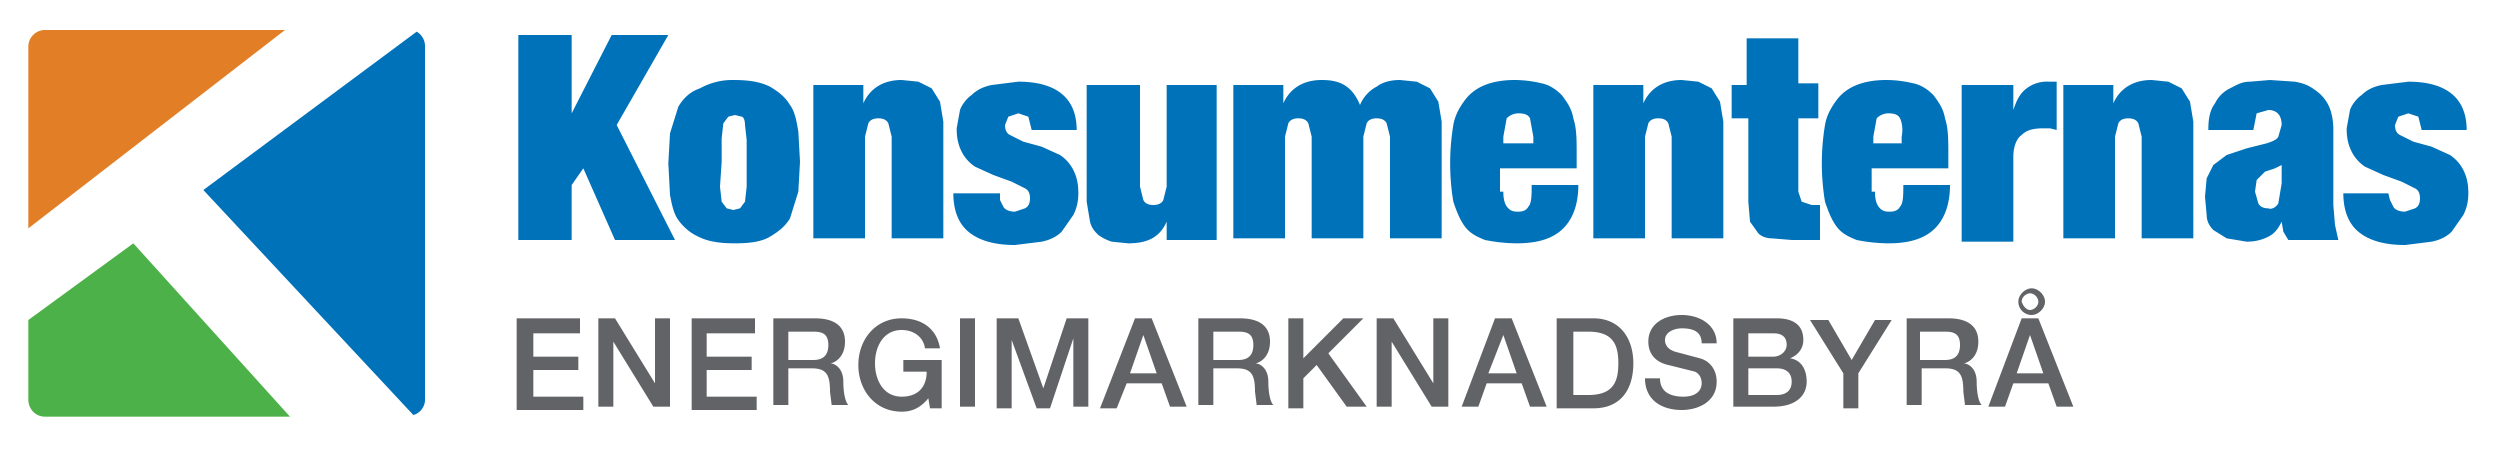
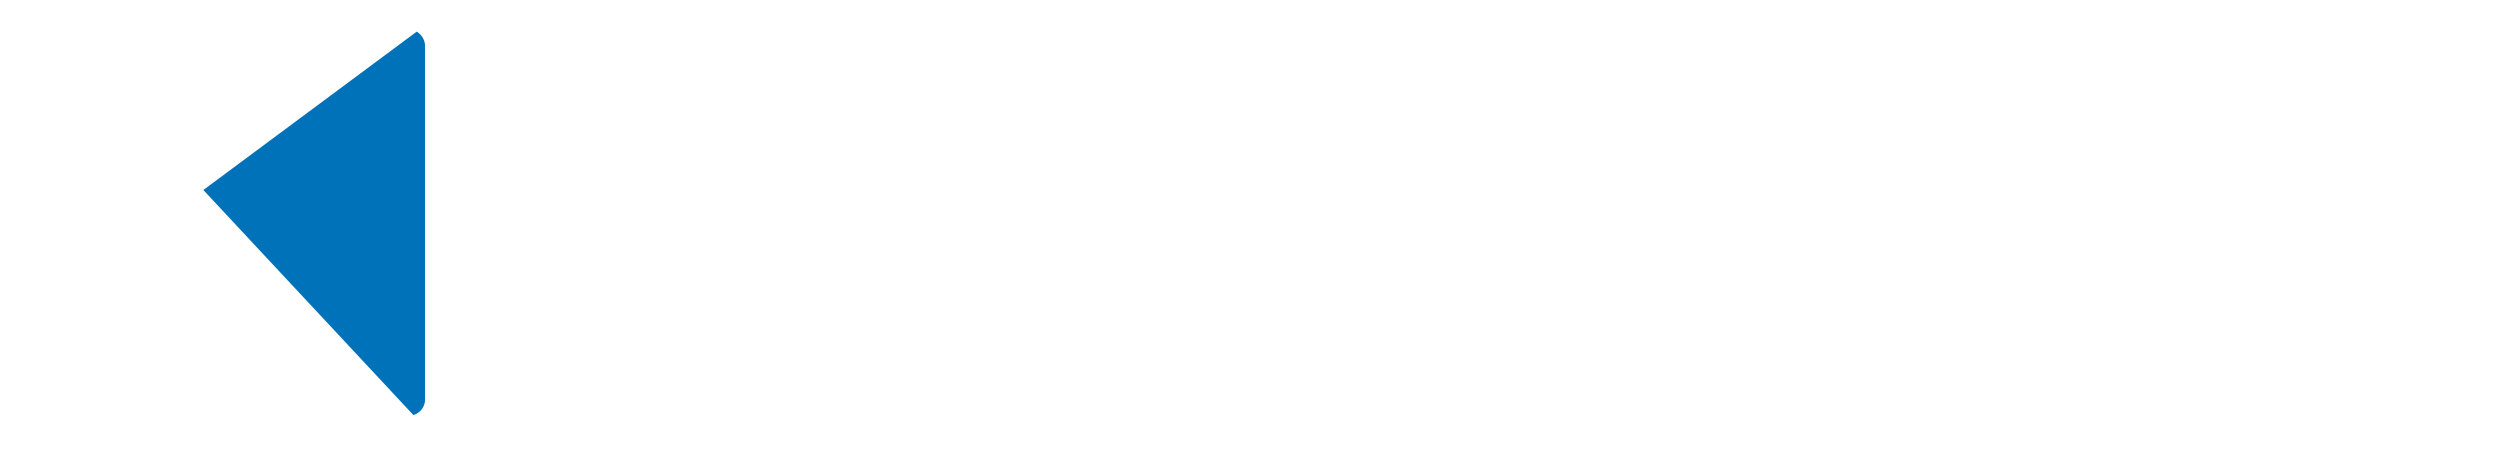
<svg xmlns="http://www.w3.org/2000/svg" id="Layer_1" viewBox="0 0 150 27">
  <style>
    .st0{fill:#0072ba}.st1{fill:#4cb148}.st2{fill:#e27f26}.st3{fill:#626366}
  </style>
  <path d="M24.8 24.9c.4-.1.7-.5.7-.9V2.8a1 1 0 0 0-.5-.9l-12.8 9.5 12.6 13.5z" class="st0" />
-   <path d="M8 14.6l-6.3 4.6V24c0 .5.4 1 1 1h14.7L8 14.6z" class="st1" />
-   <path d="M17.1 1.8H2.7a1 1 0 0 0-1 1v10.9L17.1 1.8z" class="st2" />
-   <path d="M34.3 2.1v4.7l2.4-4.7h3.4L37 7.5l3.5 6.9h-3.6L35 10.1l-.7 1v3.3h-3.2V2.1h3.2z" class="st0" />
-   <path d="M47.9 11.5l-.5 1.6c-.3.5-.7.8-1.2 1.1-.5.3-1.2.4-2.1.4-.9 0-1.6-.1-2.2-.4a3 3 0 0 1-1.2-1c-.3-.4-.4-1-.5-1.5l-.1-1.9.1-1.8.5-1.6c.3-.5.7-.9 1.3-1.1a4 4 0 0 1 2-.5c.9 0 1.6.1 2.2.4.5.3.9.6 1.2 1.1.3.4.4 1 .5 1.6l.1 1.8-.1 1.8zm-4.7-.3l.1.9.3.4.4.1.4-.1.3-.4.1-.9V8.4l-.1-.9c0-.3-.1-.5-.2-.5l-.4-.1-.4.1-.3.4-.1.9v1.4l-.1 1.5zm8.6-6.1v1.1c.4-.9 1.2-1.4 2.3-1.4l1 .1.8.4.5.8.2 1.2v7h-3.1V8.2l-.2-.8c-.1-.2-.3-.3-.6-.3s-.5.1-.6.3l-.2.8v6.1h-3.1V5.1h3zM60 12l.2.4c.1.2.4.3.7.3l.6-.2c.2-.1.3-.3.3-.6s-.1-.5-.3-.6l-.8-.4-1.1-.4-1.1-.5c-.3-.2-.6-.5-.8-.9-.2-.4-.3-.8-.3-1.4l.2-1.1c.1-.3.4-.7.7-.9.3-.3.7-.5 1.2-.6l1.6-.2c2.3 0 3.5 1 3.5 2.9h-2.7l-.2-.8-.6-.2-.6.2-.2.5c0 .3.1.5.3.6l.8.4 1.1.3 1.1.5c.3.2.6.5.8.9.2.4.3.8.3 1.4 0 .5-.1.9-.3 1.3l-.7 1c-.3.3-.7.5-1.2.6l-1.6.2c-1.3 0-2.2-.3-2.8-.8-.6-.5-.9-1.3-.9-2.3H60v.4zm8.4-6.9v6.1l.2.8c.1.2.3.3.6.3s.5-.1.6-.3l.2-.8V5.1h3v9.3h-3v-1.1c-.4.9-1.1 1.3-2.3 1.3l-1-.1a3 3 0 0 1-.8-.4c-.2-.2-.4-.4-.5-.8l-.2-1.2v-7h3.2zm10.1 2.3c-.1-.2-.3-.3-.6-.3s-.5.1-.6.3l-.2.8v6.1H74V5.1h3v1.1c.4-.9 1.2-1.4 2.3-1.4.6 0 1.1.1 1.5.4.3.2.6.6.8 1.1.2-.5.6-.9 1-1.1.4-.3.9-.4 1.4-.4l1 .1.8.4.5.8.2 1.2v7h-3.1V8.2l-.2-.8c-.1-.2-.3-.3-.6-.3s-.5.1-.6.3l-.2.8v6.1h-3.1V8.2l-.2-.8zm11.7 4.1c0 .5.1.8.3 1 .2.2.4.2.6.2.3 0 .5-.1.6-.3.2-.2.2-.7.2-1.3h2.8c0 1.1-.3 2-.9 2.6-.6.6-1.5.9-2.8.9a10 10 0 0 1-1.9-.2c-.5-.2-.9-.4-1.2-.8-.3-.4-.5-.9-.7-1.5a14 14 0 0 1 0-4.6c.1-.6.4-1.1.7-1.5.3-.4.7-.7 1.2-.9.5-.2 1.1-.3 1.8-.3a7 7 0 0 1 1.6.2c.5.1.9.4 1.2.7.3.4.6.8.7 1.4.2.6.2 1.3.2 2.1v.9H90v1.4zm1.6-4.4c-.1-.2-.3-.3-.7-.3a1 1 0 0 0-.7.3l-.2 1.1v.4H92v-.4l-.2-1.1zm6.8-2v1.1c.4-.9 1.2-1.4 2.3-1.4l1 .1.8.4.5.8.2 1.2v7h-3.1V8.2l-.2-.8c-.1-.2-.3-.3-.6-.3s-.5.1-.6.3l-.2.8v6.1h-3.1V5.1h3zm6.2 0V2.3h3.1V5h1.2v2.1h-1.2v4.4l.2.6.6.2h.5v2.1h-1.7l-1.2-.1c-.3 0-.6-.1-.8-.3l-.5-.7-.1-1.2v-5h-1v-2h.9zm7.7 6.4c0 .5.1.8.3 1 .2.2.4.2.6.2.3 0 .5-.1.6-.3.2-.2.2-.7.2-1.3h2.8c0 1.1-.3 2-.9 2.6-.6.6-1.5.9-2.8.9a10 10 0 0 1-1.9-.2c-.5-.2-.9-.4-1.2-.8-.3-.4-.5-.9-.7-1.5a14 14 0 0 1 0-4.6c.1-.6.4-1.1.7-1.5.3-.4.7-.7 1.2-.9.5-.2 1.1-.3 1.8-.3a7 7 0 0 1 1.6.2c.5.1.9.4 1.2.7.3.4.6.8.7 1.4.2.6.2 1.3.2 2.1v.9h-4.6v1.4zm1.5-4.4c-.1-.2-.3-.3-.7-.3a1 1 0 0 0-.7.3l-.2 1.1v.4h1.7v-.4c.1-.5 0-.9-.1-1.1zm6.8-2v1.5c.2-.6.4-1 .8-1.3a2 2 0 0 1 1.3-.4h.5v2.9l-.4-.1h-.4c-.6 0-1 .1-1.3.4-.3.2-.5.7-.5 1.3v5.1h-3.1V5.1h3.1zm6 0v1.1c.4-.9 1.2-1.4 2.3-1.4l1 .1.8.4.5.8.2 1.2v7h-3.1V8.2l-.2-.8c-.1-.2-.3-.3-.6-.3s-.5.1-.6.3l-.2.8v6.1h-3.1V5.1h3zm10.2 8.8l-.1-.6c-.2.4-.4.7-.8.9-.4.2-.8.3-1.3.3l-1.2-.2-.8-.5c-.2-.2-.4-.5-.4-.9l-.1-1.1.1-1.1.4-.8.8-.6 1.2-.4 1.2-.3c.3-.1.6-.2.7-.4l.2-.7c0-.6-.3-.9-.8-.9l-.7.2-.2 1h-2.7c0-.7.1-1.2.4-1.6.2-.4.5-.7.9-.9.4-.2.7-.4 1.2-.4l1.2-.1 1.5.1c.5.1.8.2 1.2.5.3.2.6.5.8.9.2.4.3.9.3 1.5v4.5l.1 1.2.2.9h-3l-.3-.5zm-.3-1.7l.2-1.2V9.9l-.4.2-.6.2-.5.5-.1.7.2.7c.1.2.3.3.6.3.2.1.5-.1.6-.3zm6.7-.2l.2.4c.1.2.4.3.7.3l.6-.2c.2-.1.3-.3.3-.6s-.1-.5-.3-.6l-.8-.4-1.1-.4-1.1-.5c-.3-.2-.6-.5-.8-.9-.2-.4-.3-.8-.3-1.4l.2-1.1c.1-.3.4-.7.7-.9.3-.3.7-.5 1.2-.6l1.6-.2c2.3 0 3.5 1 3.5 2.9h-2.7l-.2-.8-.6-.2-.6.2-.2.5c0 .3.1.5.3.6l.8.4 1.1.3 1.1.5c.3.2.6.5.8.9.2.4.3.8.3 1.4 0 .5-.1.9-.3 1.3l-.7 1c-.3.3-.7.5-1.2.6l-1.6.2c-1.3 0-2.2-.3-2.8-.8-.6-.5-.9-1.3-.9-2.3h2.7l.1.4z" class="st0" />
-   <path d="M31 19.1h3.8v.9H32v1.4h2.7v.8H32v1.6h3v.8h-4v-5.5zm4.9 0h1l2.4 3.9v-3.9h.9v5.3h-1l-2.4-3.9v3.9h-.9v-5.3zm5.6 0h3.8v.9h-2.9v1.4h2.7v.8h-2.7v1.6h3v.8h-3.9v-5.5zm4.8 0h2.6c1.2 0 1.8.5 1.8 1.4 0 1-.7 1.3-.9 1.3.3 0 .8.3.8 1.1 0 .6.1 1.2.3 1.4h-1l-.1-.8c0-1-.2-1.4-1.1-1.4h-1.4v2.2h-.9v-5.2zm1 2.5h1.5c.6 0 .9-.3.9-.9 0-.7-.4-.8-.9-.8h-1.5v1.7zm9.1 2.9h-.6l-.1-.6c-.5.6-1 .8-1.6.8-1.6 0-2.6-1.3-2.6-2.8 0-1.5 1-2.8 2.6-2.8 1.2 0 2.1.6 2.3 1.8h-.9c-.1-.7-.7-1.1-1.4-1.1-1.1 0-1.6 1-1.6 2s.5 2 1.6 2c1 0 1.5-.6 1.5-1.5h-1.4v-.7h2.3v2.9zm1.2-5.4h.9v5.3h-.9v-5.3zm2.2 0h1.3l1.5 4.2 1.4-4.2h1.3v5.3h-.9v-4.1L63 24.5h-.8l-1.5-4.1v4.1h-.9v-5.4zm8.3 0h1l2.1 5.3h-1l-.5-1.4h-2.1l-.6 1.5h-1l2.1-5.4zm-.3 3.3h1.6l-.8-2.3-.8 2.3zm4-3.3h2.6c1.2 0 1.8.5 1.8 1.4 0 1-.7 1.3-.9 1.3.3 0 .8.3.8 1.1 0 .6.1 1.2.3 1.4h-1l-.1-.8c0-1-.2-1.4-1.1-1.4h-1.4v2.2h-.9v-5.2zm1 2.5h1.5c.6 0 .9-.3.9-.9 0-.7-.4-.8-.9-.8h-1.5v1.7zm4.5-2.5h.9v2.4l2.4-2.4h1.2l-2.1 2.1 2.3 3.2h-1.2L79 21.9l-.8.8v1.8h-.9v-5.4zm5.3 0h1L86 23v-3.9h.9v5.3h-1l-2.4-3.9v3.9h-.9v-5.3zm7.1 0h1l2.1 5.3h-1l-.5-1.4h-2.1l-.5 1.4h-1l2-5.3zm-.4 3.3H91l-.8-2.3-.9 2.3zm4.1-3.3h2.2c1.6 0 2.4 1.2 2.4 2.7 0 1.5-.7 2.7-2.4 2.7h-2.2v-5.4zm1 4.6h.9c1.5 0 1.8-.8 1.8-1.9 0-1.1-.3-1.9-1.8-1.9h-.9v3.8zm5.2-1c0 .8.6 1.1 1.4 1.1.8 0 1.1-.4 1.1-.8s-.2-.6-.4-.7l-1.6-.4c-.9-.2-1.2-.8-1.2-1.4 0-1.1 1-1.6 2-1.6 1.1 0 2.1.6 2.1 1.7h-.9c0-.7-.5-.9-1.2-.9-.4 0-1 .2-1 .7 0 .4.3.6.6.7l1.5.4c.7.2 1 .8 1 1.4 0 1.2-1.1 1.7-2.1 1.7-1.2 0-2.2-.6-2.2-1.9h.9zm4.4-3.6h2.6c1 0 1.6.4 1.6 1.3 0 .5-.3.9-.8 1.1.7.1 1 .7 1 1.4 0 .8-.6 1.5-2 1.5H104v-5.3zm.9 2.3h1.5c.4 0 .8-.3.8-.7 0-.5-.3-.7-.8-.7h-1.5v1.4zm0 2.3h1.7c.6 0 .9-.3.9-.8s-.3-.8-.9-.8h-1.7v1.6zm5.7-1.3l-2-3.2h1.1l1.4 2.4 1.4-2.4h1l-2 3.2v2.1h-.9v-2.1zm3.7-3.3h2.6c1.2 0 1.8.5 1.8 1.4 0 1-.7 1.3-.9 1.3.3 0 .8.3.8 1.1 0 .6.1 1.2.3 1.4h-1l-.1-.8c0-1-.2-1.4-1.1-1.4h-1.4v2.2h-.9v-5.2zm.9 2.5h1.5c.6 0 .9-.3.9-.9 0-.7-.4-.8-.9-.8h-1.5v1.7zm6.1-2.5h1l2.1 5.3h-1l-.5-1.4h-2.1l-.5 1.4h-1l2-5.3zm-.3 3.3h1.6l-.8-2.3-.8 2.3zm.1-4.3c0-.4.4-.8.8-.8s.8.4.8.8-.4.8-.8.8a.8.8 0 0 1-.8-.8zm.7.5c.2 0 .5-.2.5-.5 0-.2-.2-.5-.5-.5-.2 0-.5.2-.5.5.1.3.3.5.5.5z" class="st3" />
</svg>